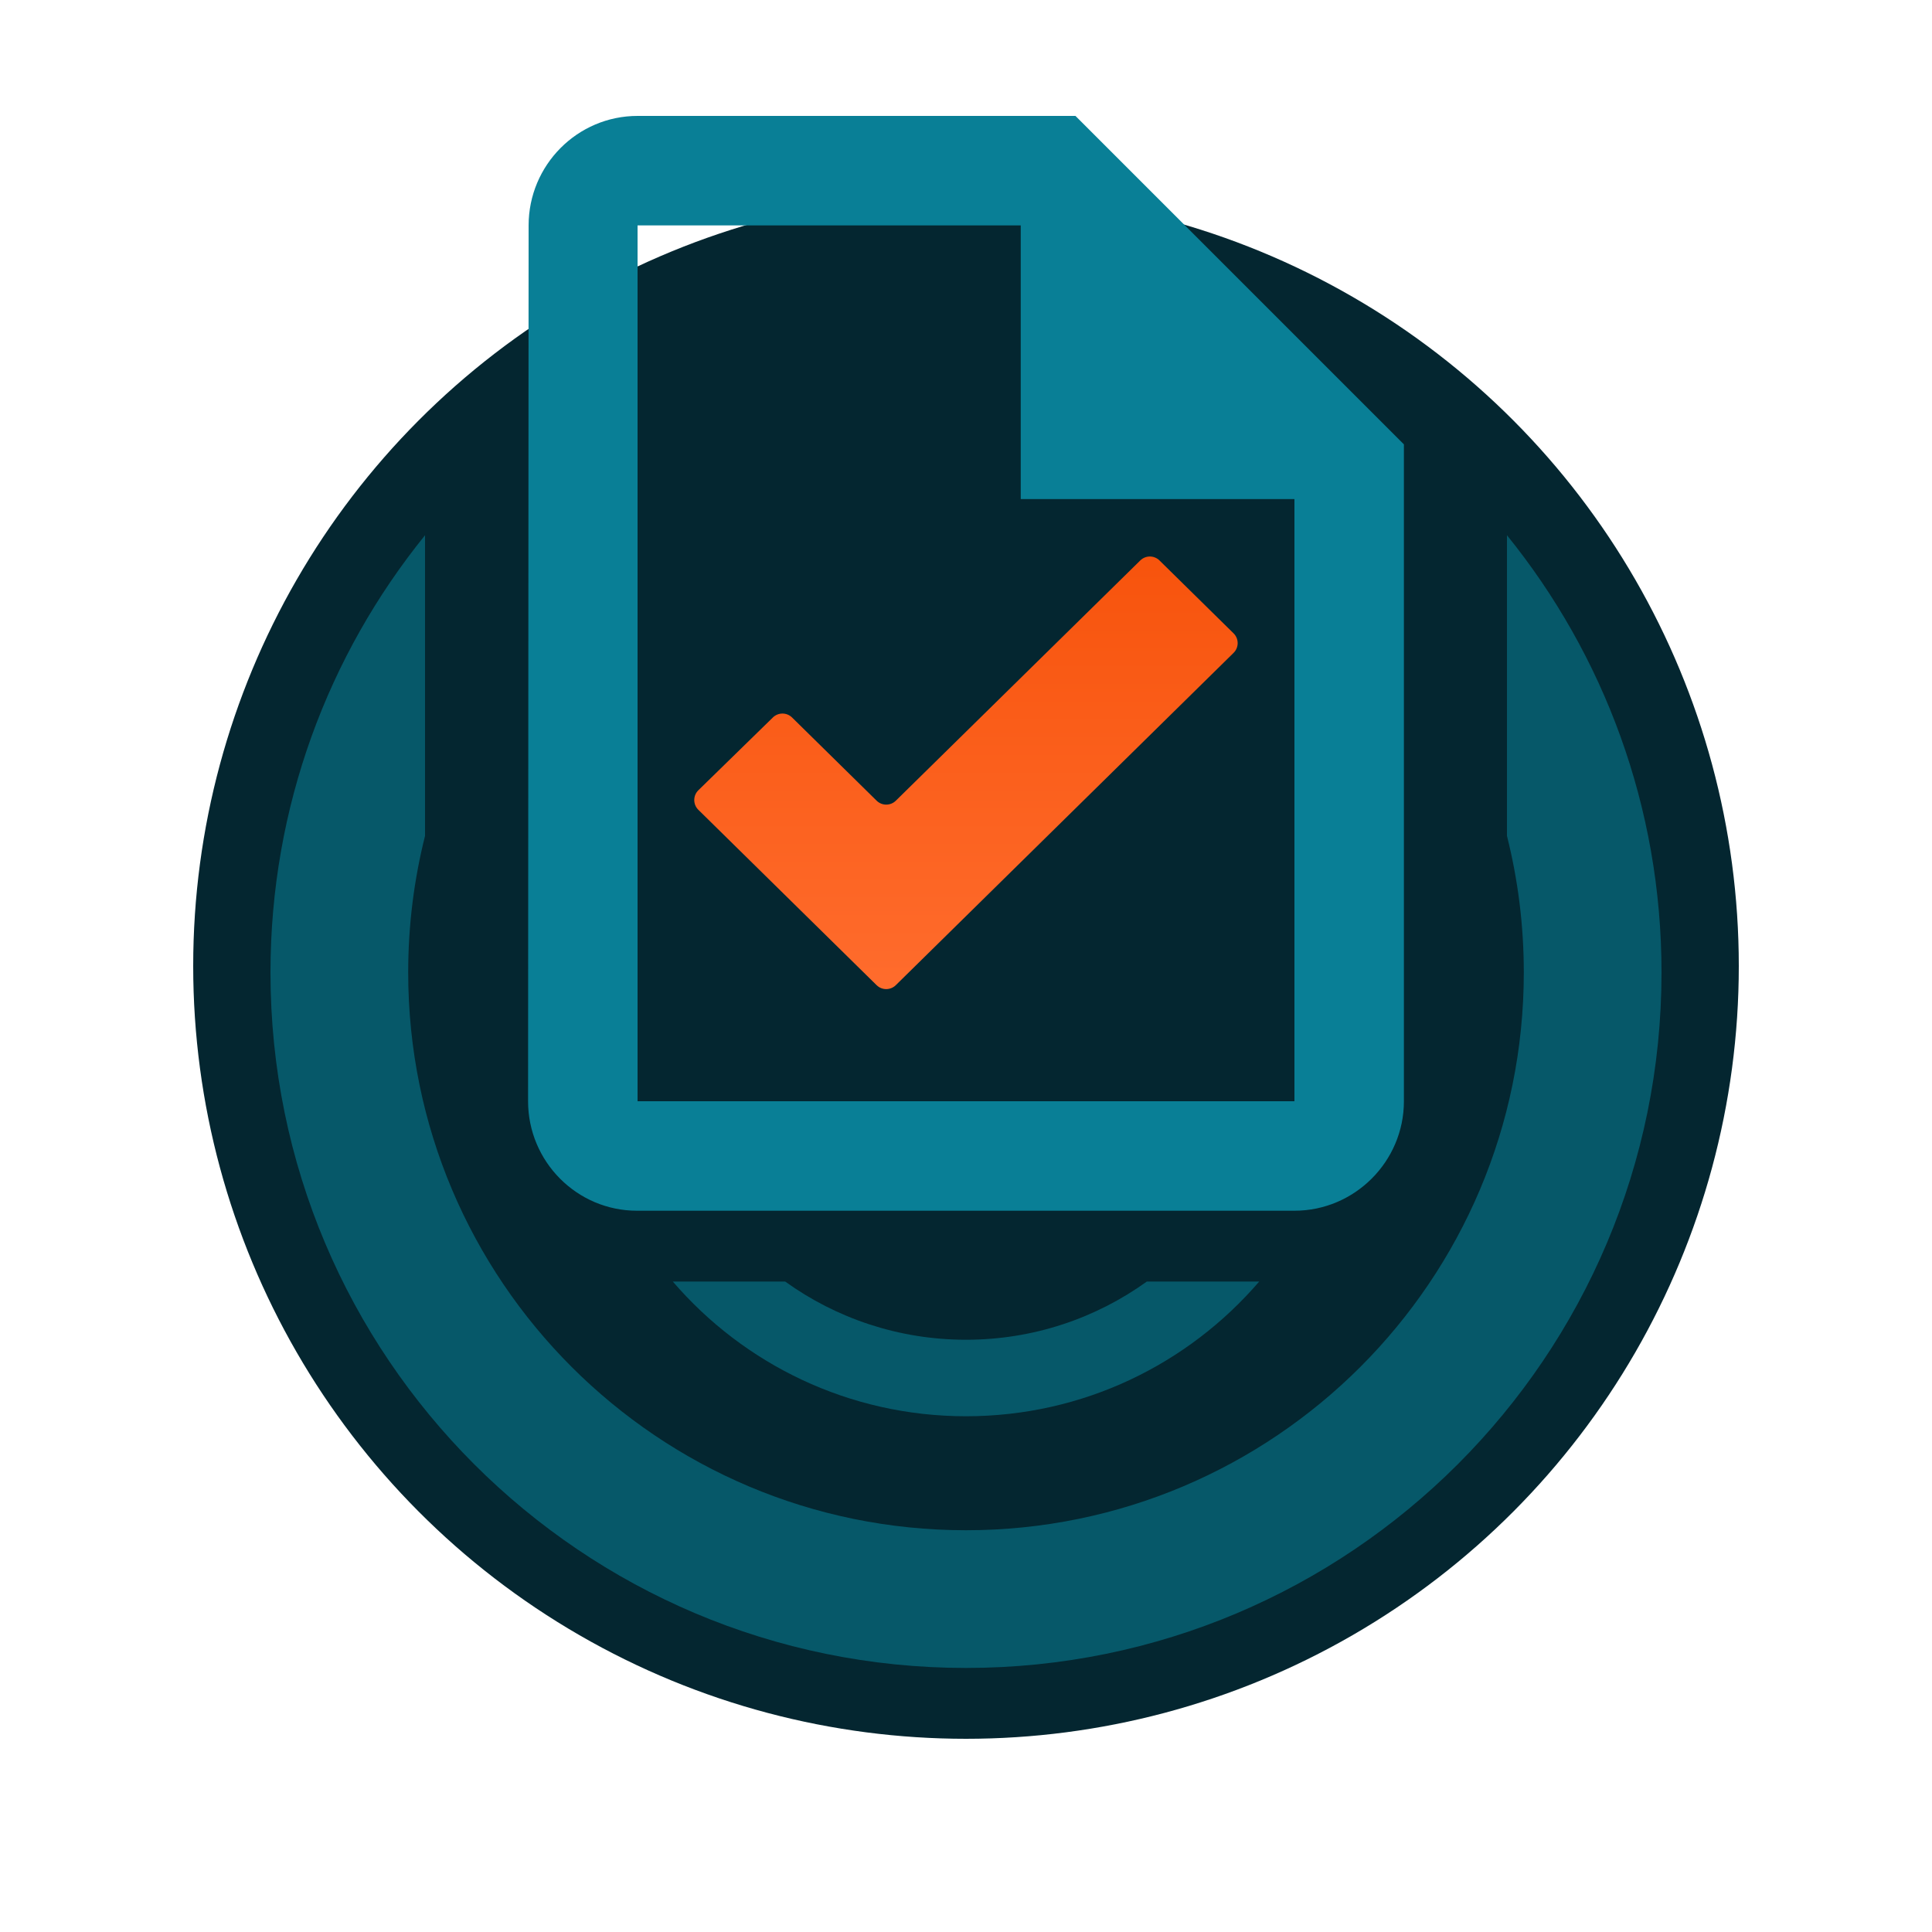
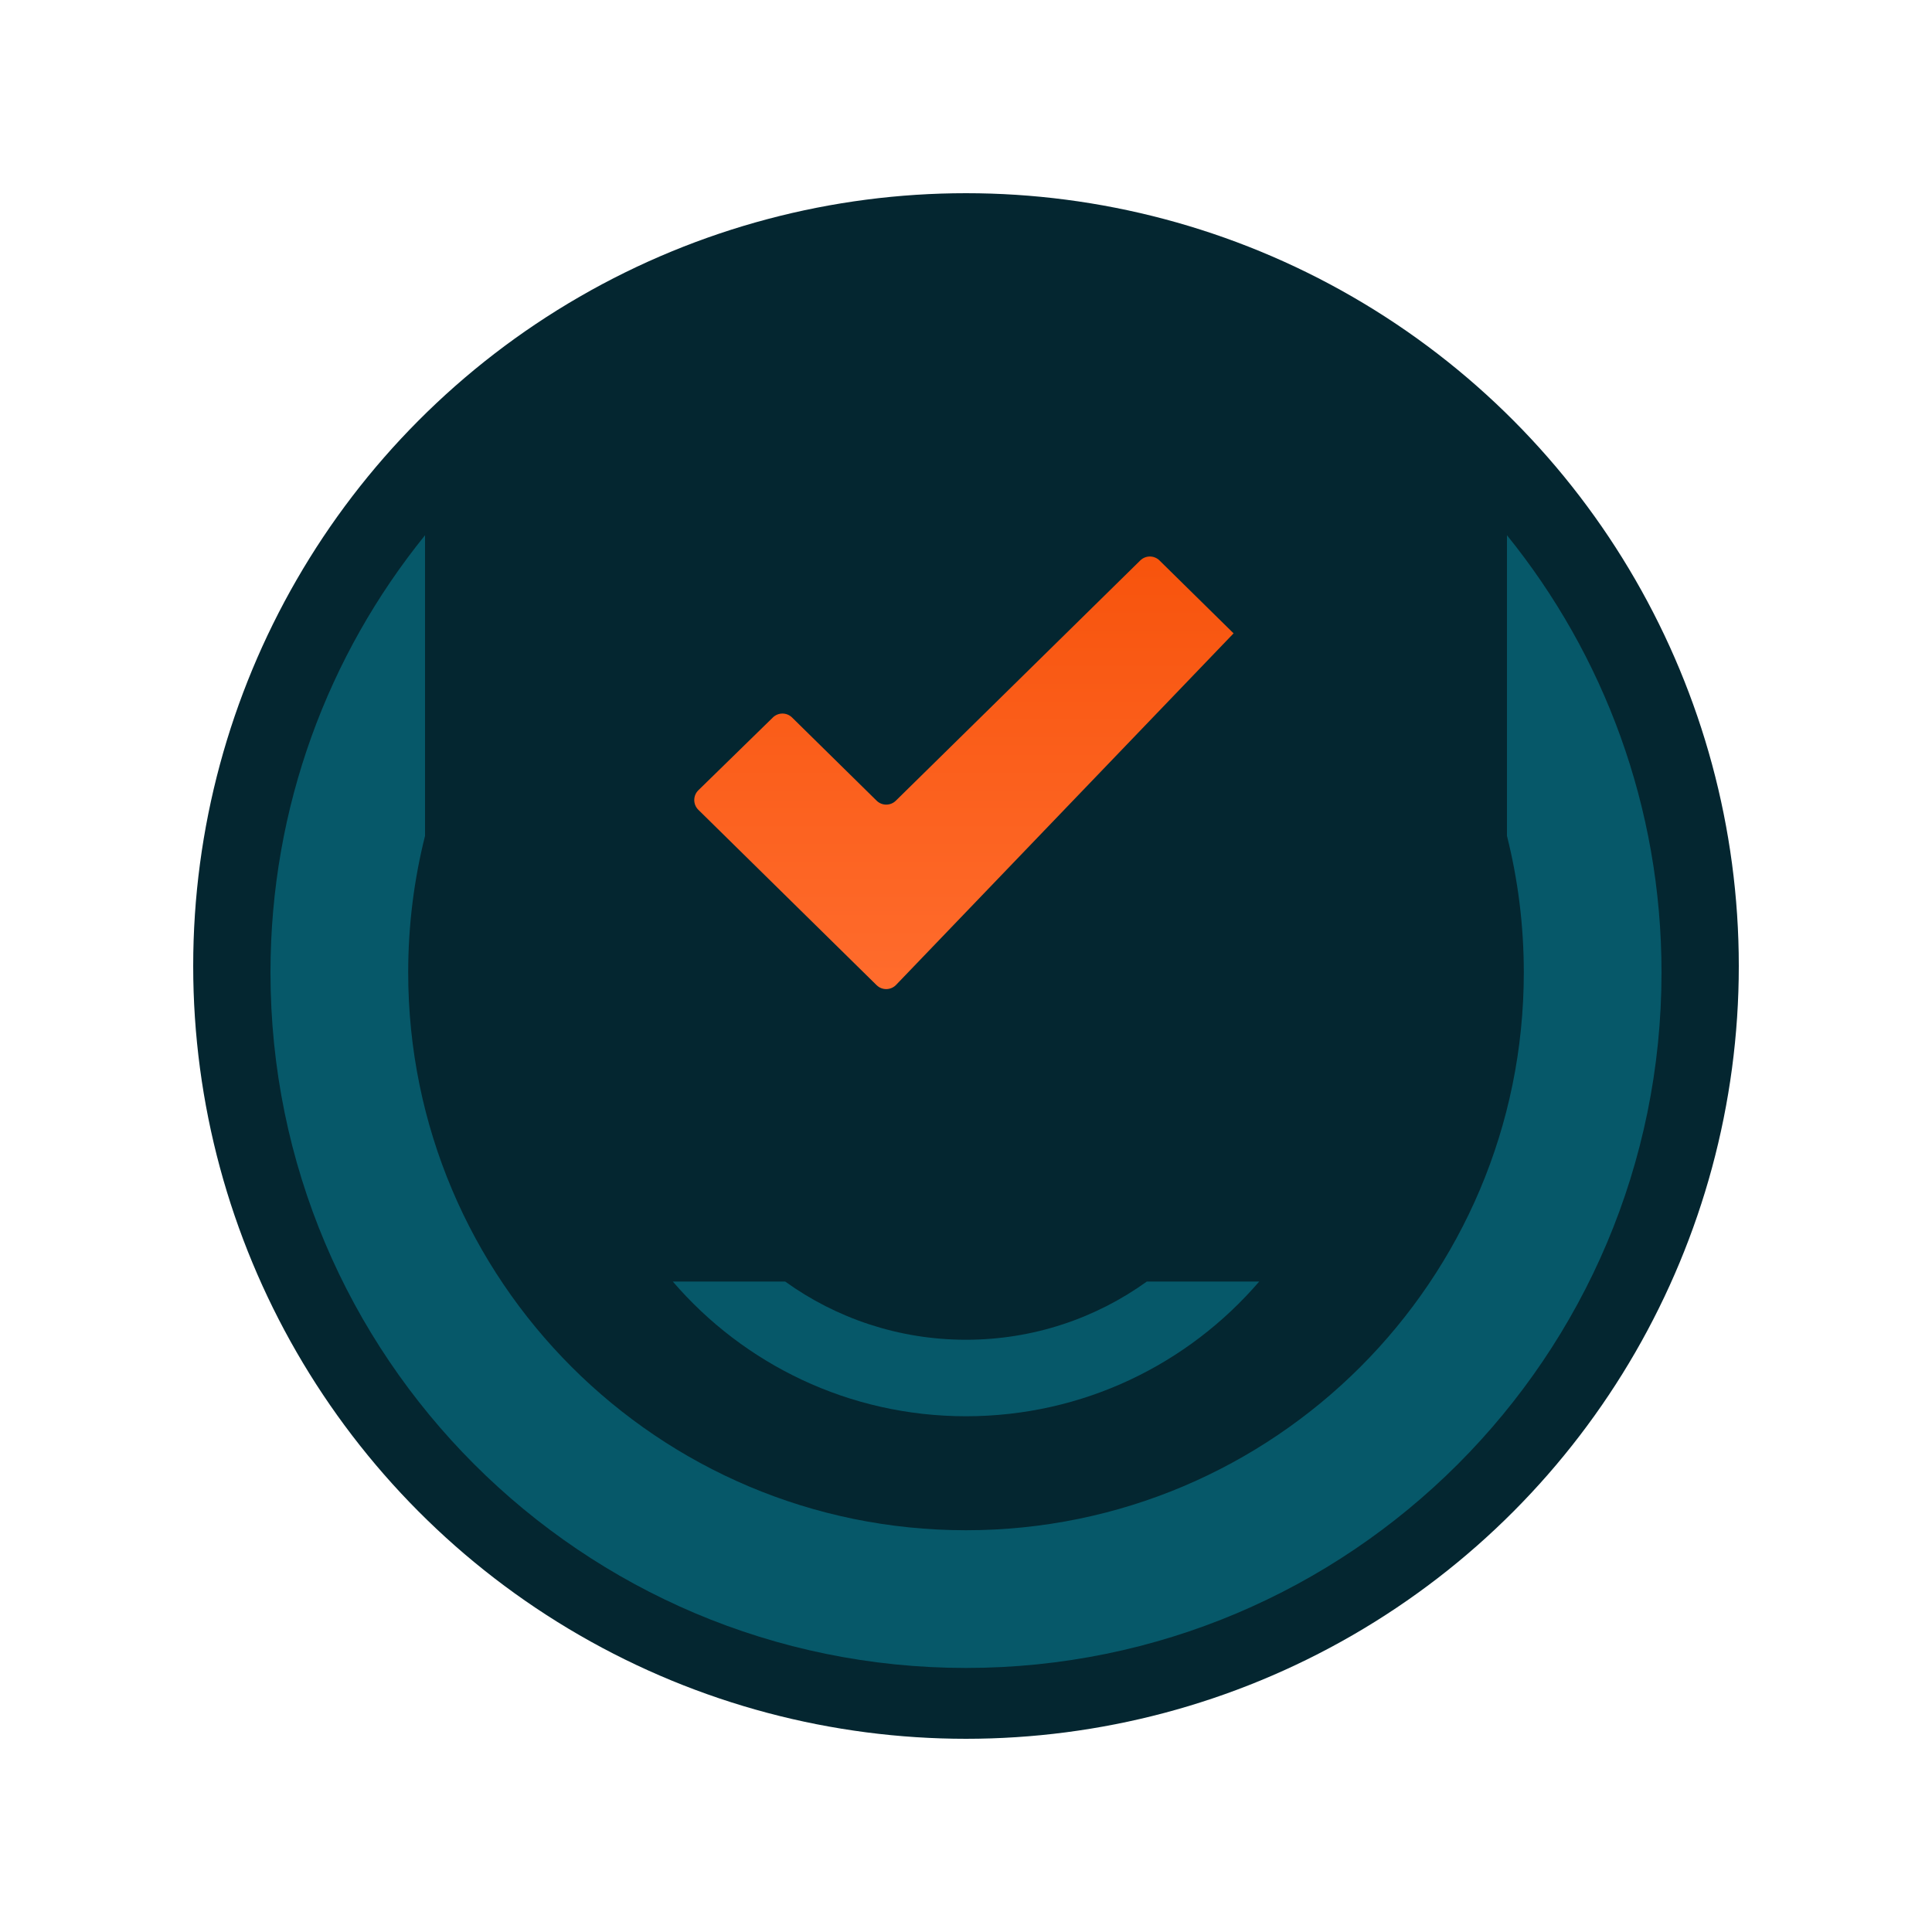
<svg xmlns="http://www.w3.org/2000/svg" width="100" height="100" viewBox="0 0 100 100" fill="none">
  <circle cx="50" cy="50" r="40" fill="#042630" />
-   <path d="M55.666 6H33C29.883 6 27.361 8.55 27.361 11.667L27.333 57C27.333 60.117 29.855 62.667 32.971 62.667H67C70.116 62.667 72.666 60.117 72.666 57V23L55.666 6ZM33 57V11.667H52.833V25.833H67V57H33Z" fill="#097F96" />
-   <path fill-rule="evenodd" clip-rule="evenodd" d="M45.374 41.443C45.65 41.715 46.092 41.715 46.368 41.444L59.021 29.008C59.296 28.737 59.738 28.737 60.014 29.008L63.85 32.782C64.132 33.06 64.132 33.515 63.85 33.792L46.367 50.992C46.091 51.263 45.649 51.263 45.373 50.992L36.146 41.915C35.864 41.636 35.864 41.18 36.148 40.903L40.005 37.135C40.281 36.866 40.722 36.867 40.997 37.137L45.374 41.443Z" fill="url(#paint0_linear_54086_55527)" />
+   <path fill-rule="evenodd" clip-rule="evenodd" d="M45.374 41.443C45.65 41.715 46.092 41.715 46.368 41.444L59.021 29.008C59.296 28.737 59.738 28.737 60.014 29.008L63.85 32.782L46.367 50.992C46.091 51.263 45.649 51.263 45.373 50.992L36.146 41.915C35.864 41.636 35.864 41.18 36.148 40.903L40.005 37.135C40.281 36.866 40.722 36.867 40.997 37.137L45.374 41.443Z" fill="url(#paint0_linear_54086_55527)" />
  <path fill-rule="evenodd" clip-rule="evenodd" d="M22 27.704C16.997 33.887 14 41.76 14 50.333C14 70.216 30.118 86.333 50 86.333C69.882 86.333 86 70.216 86 50.333C86 41.76 83.003 33.887 78 27.704V43.264C78.569 45.526 78.872 47.894 78.872 50.333C78.872 66.279 65.945 79.205 50 79.205C34.054 79.205 21.128 66.279 21.128 50.333C21.128 47.894 21.431 45.526 22 43.264V27.704Z" fill="#065869" />
  <path fill-rule="evenodd" clip-rule="evenodd" d="M34.826 66.334C38.494 70.602 43.931 73.305 50 73.305C56.069 73.305 61.507 70.602 65.175 66.334H59.358C56.724 68.228 53.492 69.345 50 69.345C46.508 69.345 43.276 68.228 40.642 66.334H34.826Z" fill="#065869" />
  <defs>
    <linearGradient id="paint0_linear_54086_55527" x1="49.998" y1="28.52" x2="49.998" y2="51.481" gradientUnits="userSpaceOnUse">
      <stop stop-color="#F7530C" />
      <stop offset="1" stop-color="#FF6C2D" />
    </linearGradient>
  </defs>
</svg>